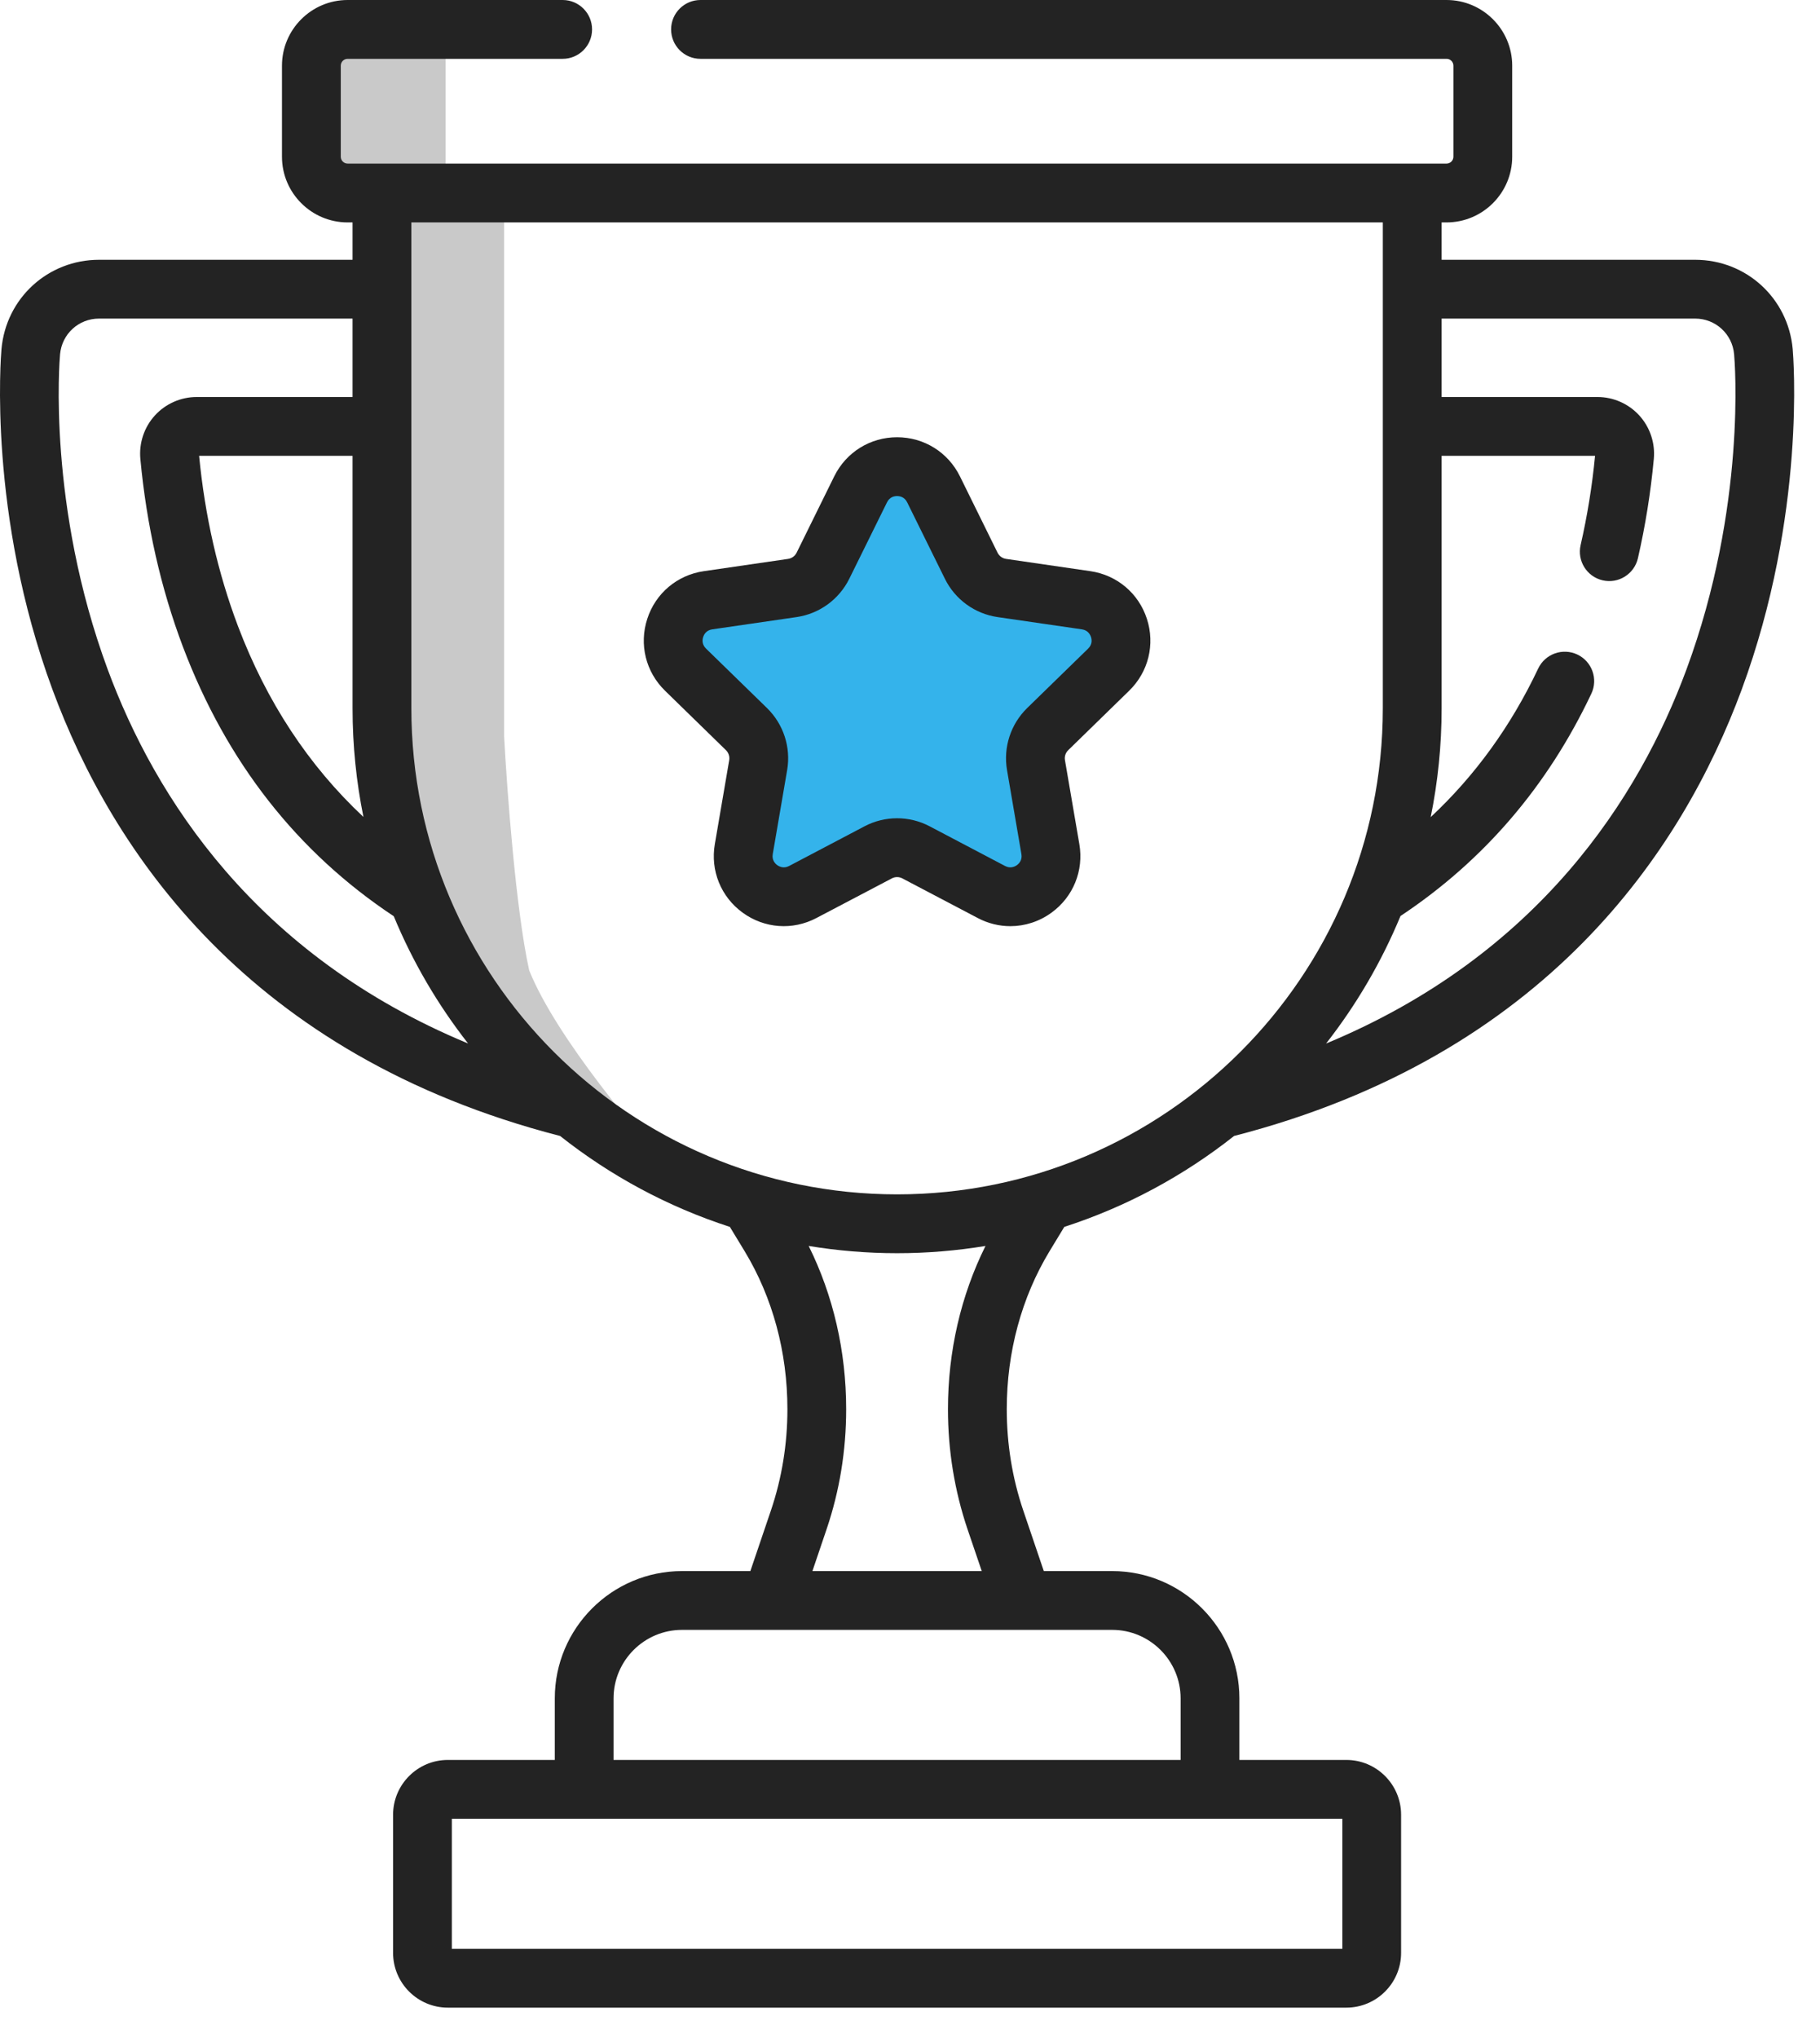
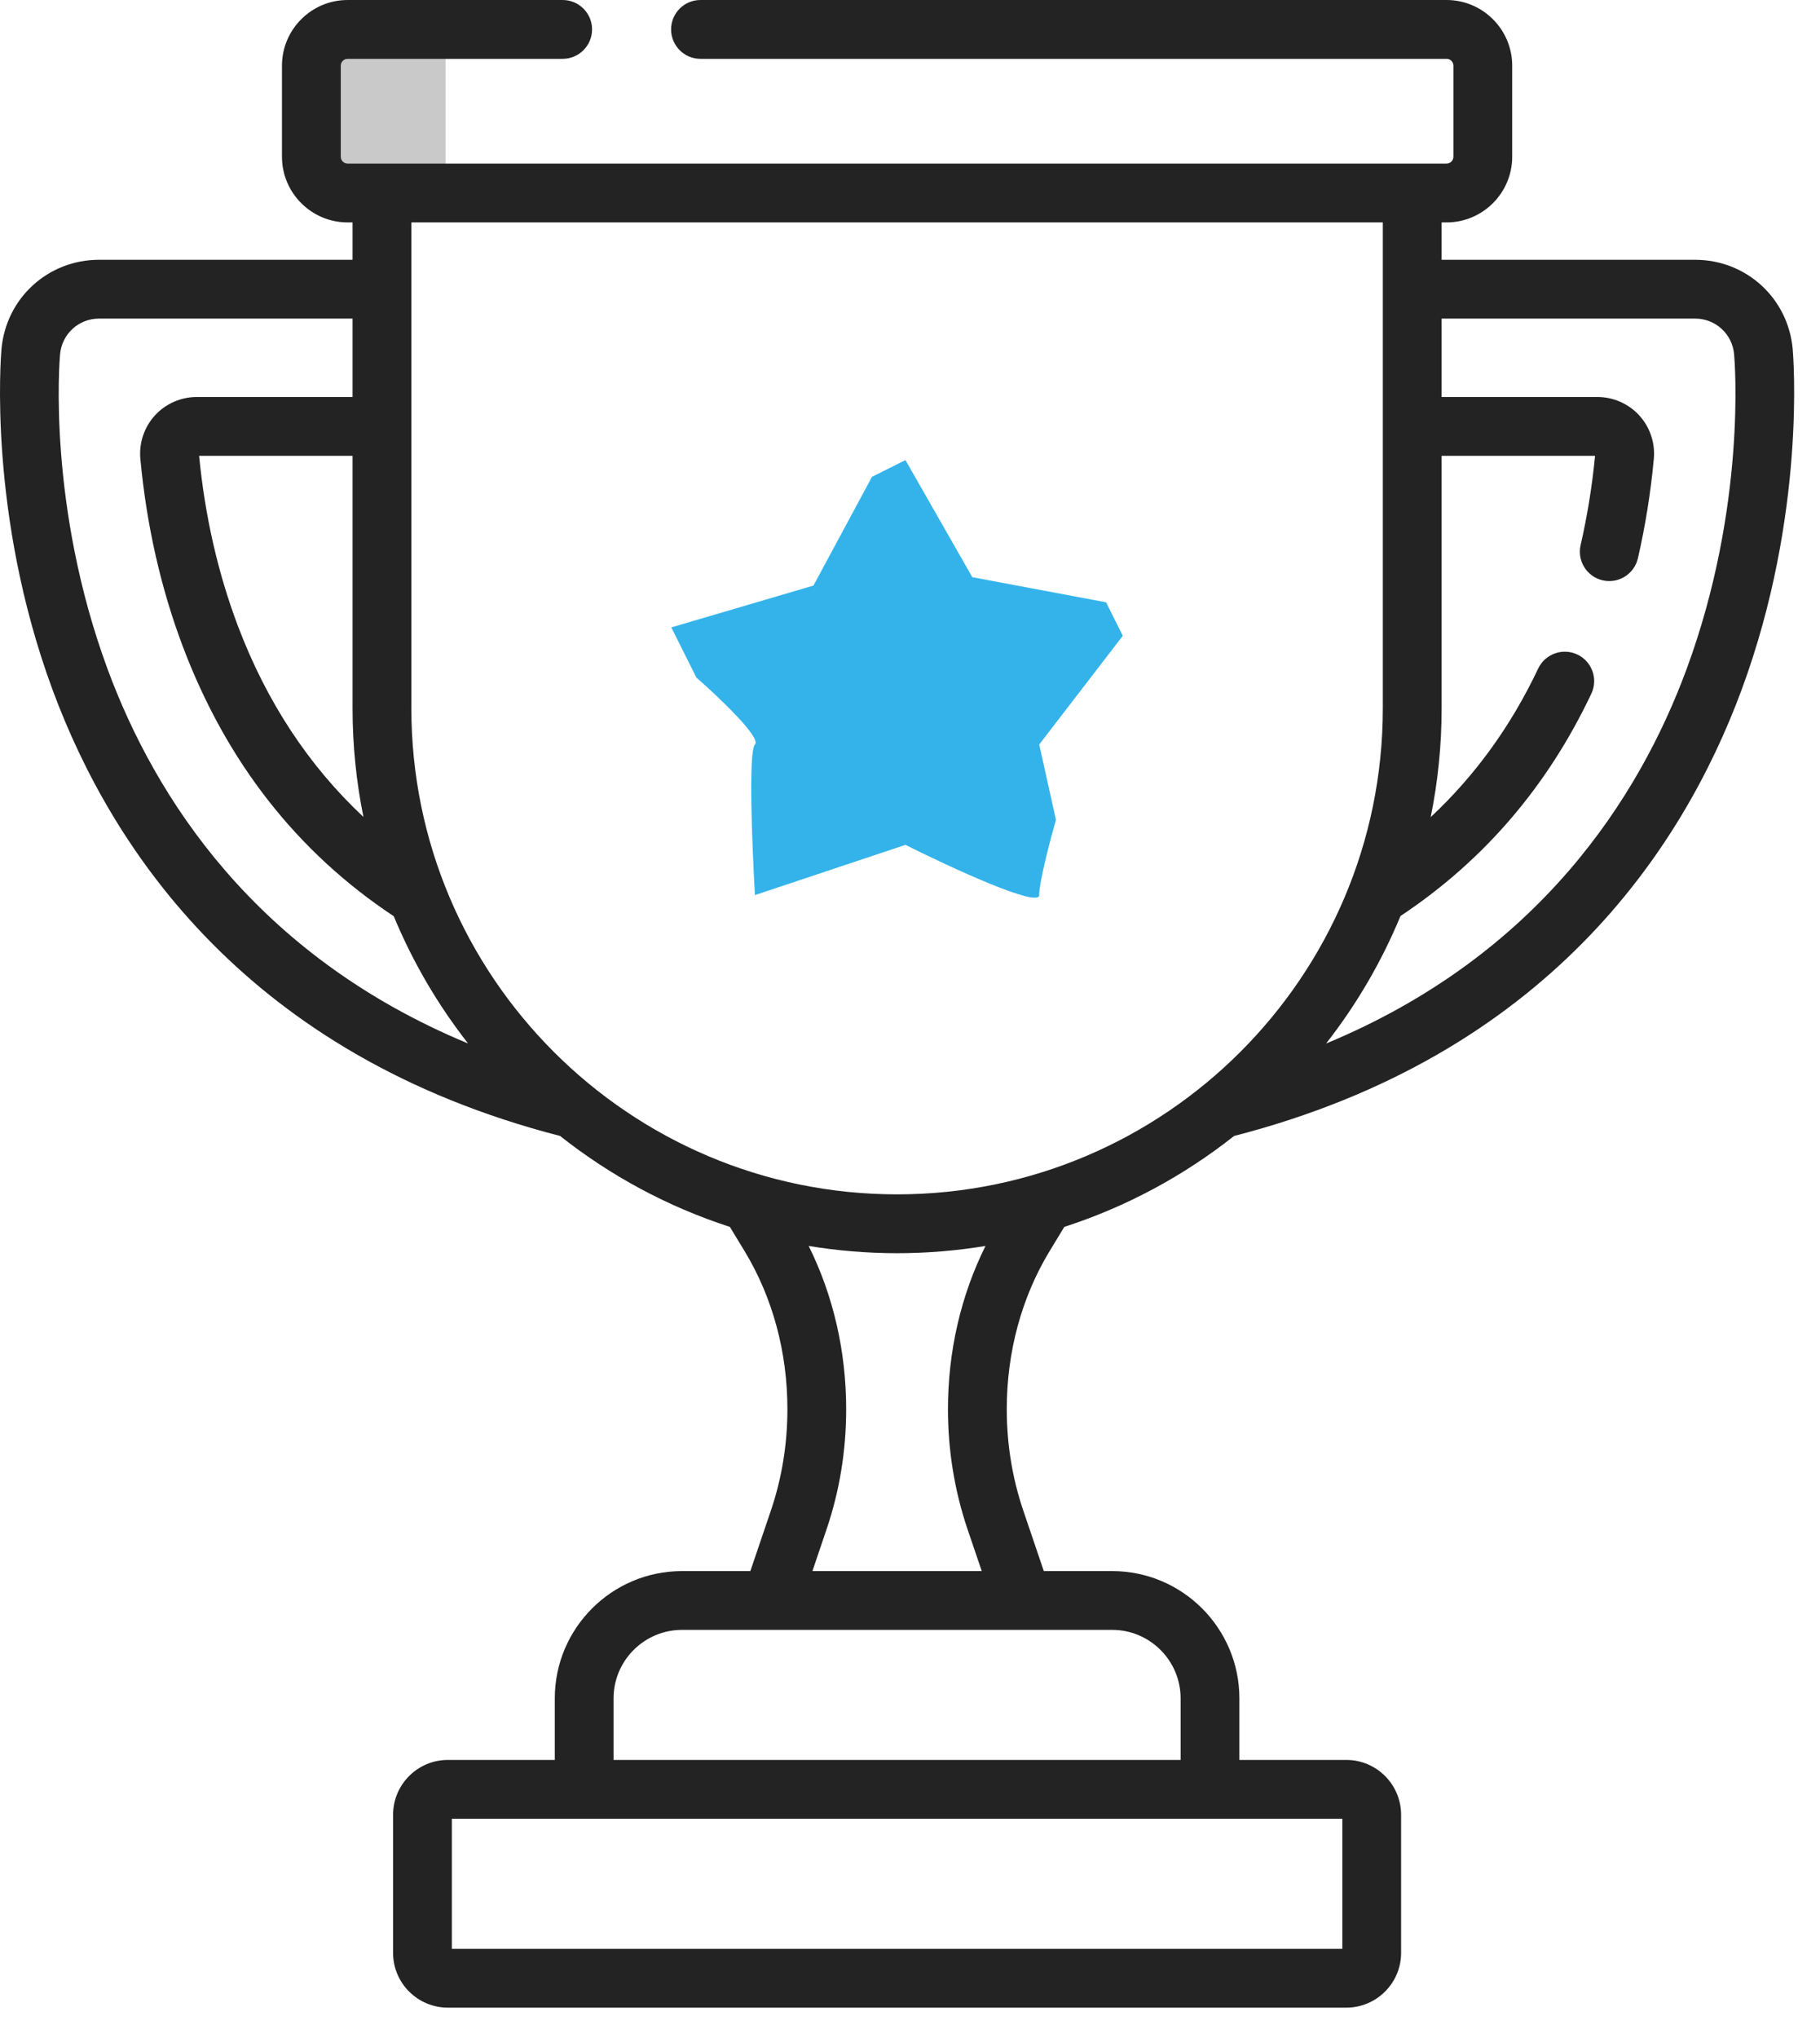
<svg xmlns="http://www.w3.org/2000/svg" width="42" height="47" viewBox="0 0 42 47" fill="none">
  <path d="M15.492 14.471L18.772 13.506L20.123 10.998L20.895 10.612L22.438 13.313L25.525 13.892L25.911 14.664L23.982 17.172L24.368 18.909C24.239 19.359 23.982 20.336 23.982 20.645C23.982 20.954 21.924 20.002 20.895 19.487L17.422 20.645C17.358 19.552 17.267 17.326 17.422 17.172C17.576 17.018 16.586 16.079 16.071 15.629L15.492 14.471Z" fill="#34B3EB" />
  <path d="M10.283 4.245V0.772H7.389V4.245H10.283Z" fill="#C9C9C9" />
-   <path d="M11.633 16.979V4.438L8.932 4.631V17.365L10.283 21.802L15.685 27.205C14.785 26.24 12.83 23.925 12.212 22.381C11.904 20.992 11.698 18.201 11.633 16.979Z" fill="#C9C9C9" />
  <path d="M41.37 8.052C41.265 6.877 40.297 5.992 39.117 5.992H33.268V5.13H33.382C34.217 5.13 34.897 4.45 34.897 3.615V1.515C34.897 0.68 34.217 0 33.382 0H16.165C15.79 0 15.487 0.304 15.487 0.678C15.487 1.053 15.79 1.357 16.165 1.357H33.382C33.469 1.357 33.54 1.427 33.54 1.515V3.615C33.54 3.702 33.469 3.773 33.382 3.773H8.022C7.935 3.773 7.864 3.702 7.864 3.615V1.515C7.864 1.427 7.935 1.357 8.022 1.357H12.985C13.359 1.357 13.663 1.053 13.663 0.678C13.663 0.304 13.359 0 12.985 0H8.022C7.187 0 6.507 0.68 6.507 1.515V3.615C6.507 4.45 7.187 5.13 8.022 5.13H8.136V5.992H2.286C1.107 5.992 0.139 6.877 0.034 8.052C0.021 8.205 -0.284 11.861 1.213 15.91C2.583 19.615 5.725 24.345 12.925 26.201C14.084 27.117 15.407 27.834 16.843 28.298L17.185 28.861C17.83 29.927 18.171 31.186 18.171 32.503C18.171 33.308 18.043 34.094 17.79 34.84L17.316 36.237H15.739C14.12 36.237 12.803 37.554 12.803 39.172V40.593H10.334C9.638 40.593 9.071 41.16 9.071 41.857V45.043C9.071 45.74 9.638 46.306 10.334 46.306H31.07C31.766 46.306 32.333 45.74 32.333 45.043V41.857C32.333 41.16 31.766 40.593 31.07 40.593H28.601V39.172C28.601 37.554 27.284 36.237 25.666 36.237H24.088L23.614 34.84C23.361 34.094 23.233 33.308 23.233 32.503C23.233 31.186 23.574 29.927 24.219 28.861L24.561 28.298C25.997 27.834 27.32 27.117 28.479 26.201C35.679 24.345 38.821 19.615 40.191 15.91C41.688 11.861 41.383 8.205 41.37 8.052ZM8.387 18.843C7.122 17.659 6.154 16.19 5.491 14.44C5.031 13.223 4.729 11.903 4.595 10.514H8.136V16.339C8.136 17.196 8.223 18.034 8.387 18.843ZM2.485 15.44C1.093 11.674 1.373 8.313 1.386 8.172C1.428 7.703 1.815 7.348 2.286 7.348H8.136V9.157H4.539C4.172 9.157 3.821 9.312 3.574 9.583C3.327 9.854 3.205 10.219 3.239 10.585C3.382 12.115 3.713 13.574 4.222 14.92C5.229 17.579 6.857 19.655 9.087 21.133C9.526 22.192 10.105 23.178 10.802 24.068C5.888 22.031 3.574 18.382 2.485 15.44ZM30.977 41.95V44.95H10.427V41.95H30.977ZM25.666 37.593C26.536 37.593 27.245 38.302 27.245 39.172V40.593H14.159V39.172C14.159 38.302 14.868 37.593 15.739 37.593H25.666ZM22.329 35.276L22.656 36.237H18.748L19.074 35.275C19.375 34.389 19.527 33.457 19.527 32.503C19.527 31.169 19.229 29.881 18.662 28.738C19.326 28.847 20.008 28.905 20.702 28.905C21.396 28.905 22.078 28.847 22.742 28.738C22.174 29.881 21.876 31.169 21.876 32.503C21.876 33.457 22.029 34.389 22.329 35.276ZM20.702 27.548C14.521 27.548 9.493 22.52 9.493 16.339V5.13H31.911V16.339C31.911 22.52 26.883 27.548 20.702 27.548ZM38.919 15.44C37.831 18.383 35.516 22.032 30.602 24.069C31.3 23.177 31.88 22.189 32.319 21.128C34.234 19.856 35.708 18.144 36.723 16C36.884 15.662 36.739 15.257 36.401 15.097C36.062 14.937 35.658 15.081 35.497 15.419C34.869 16.747 34.04 17.89 33.016 18.847C33.181 18.037 33.268 17.198 33.268 16.339V10.514H36.809C36.742 11.212 36.629 11.904 36.476 12.572C36.392 12.937 36.619 13.301 36.984 13.385C37.349 13.47 37.714 13.241 37.798 12.876C37.969 12.132 38.093 11.361 38.165 10.585C38.199 10.219 38.077 9.854 37.83 9.583C37.583 9.312 37.232 9.157 36.865 9.157H33.268V7.348H39.118C39.589 7.348 39.977 7.703 40.018 8.172C40.031 8.313 40.311 11.674 38.919 15.44Z" fill="#232323" />
-   <path d="M25.162 13.174L23.217 12.891C23.133 12.879 23.059 12.825 23.021 12.749L22.152 10.986C21.877 10.43 21.322 10.085 20.702 10.085C20.082 10.085 19.527 10.43 19.252 10.986L18.383 12.749C18.345 12.825 18.271 12.879 18.187 12.891L16.242 13.174C15.628 13.263 15.128 13.684 14.937 14.274C14.745 14.863 14.902 15.498 15.346 15.931L16.753 17.303C16.814 17.363 16.842 17.449 16.828 17.533L16.496 19.47C16.391 20.081 16.637 20.687 17.139 21.051C17.64 21.416 18.293 21.463 18.841 21.174L20.581 20.26C20.657 20.22 20.747 20.22 20.823 20.26L22.563 21.174C22.801 21.3 23.059 21.362 23.316 21.362C23.65 21.362 23.982 21.257 24.265 21.051C24.767 20.687 25.013 20.081 24.908 19.47L24.576 17.533C24.561 17.448 24.59 17.363 24.651 17.303L26.058 15.931C26.502 15.498 26.659 14.863 26.467 14.274C26.276 13.684 25.776 13.263 25.162 13.174ZM25.111 14.96L23.704 16.331C23.323 16.703 23.149 17.238 23.239 17.762L23.571 19.7C23.595 19.838 23.517 19.918 23.468 19.954C23.419 19.989 23.318 20.039 23.194 19.974L21.454 19.059C21.219 18.935 20.96 18.873 20.702 18.873C20.444 18.873 20.185 18.935 19.95 19.059L18.21 19.974C18.086 20.039 17.985 19.989 17.936 19.954C17.887 19.918 17.809 19.838 17.833 19.7L18.165 17.762C18.255 17.238 18.081 16.703 17.7 16.331L16.293 14.96C16.192 14.861 16.208 14.751 16.227 14.693C16.245 14.636 16.297 14.536 16.437 14.516L18.382 14.233C18.908 14.157 19.363 13.826 19.599 13.349L20.469 11.587C20.531 11.46 20.641 11.442 20.702 11.442C20.762 11.442 20.873 11.46 20.935 11.587L21.805 13.349C22.04 13.826 22.495 14.157 23.022 14.233L24.967 14.516C25.106 14.536 25.158 14.636 25.177 14.693C25.196 14.751 25.212 14.861 25.111 14.96Z" fill="#232323" />
</svg>